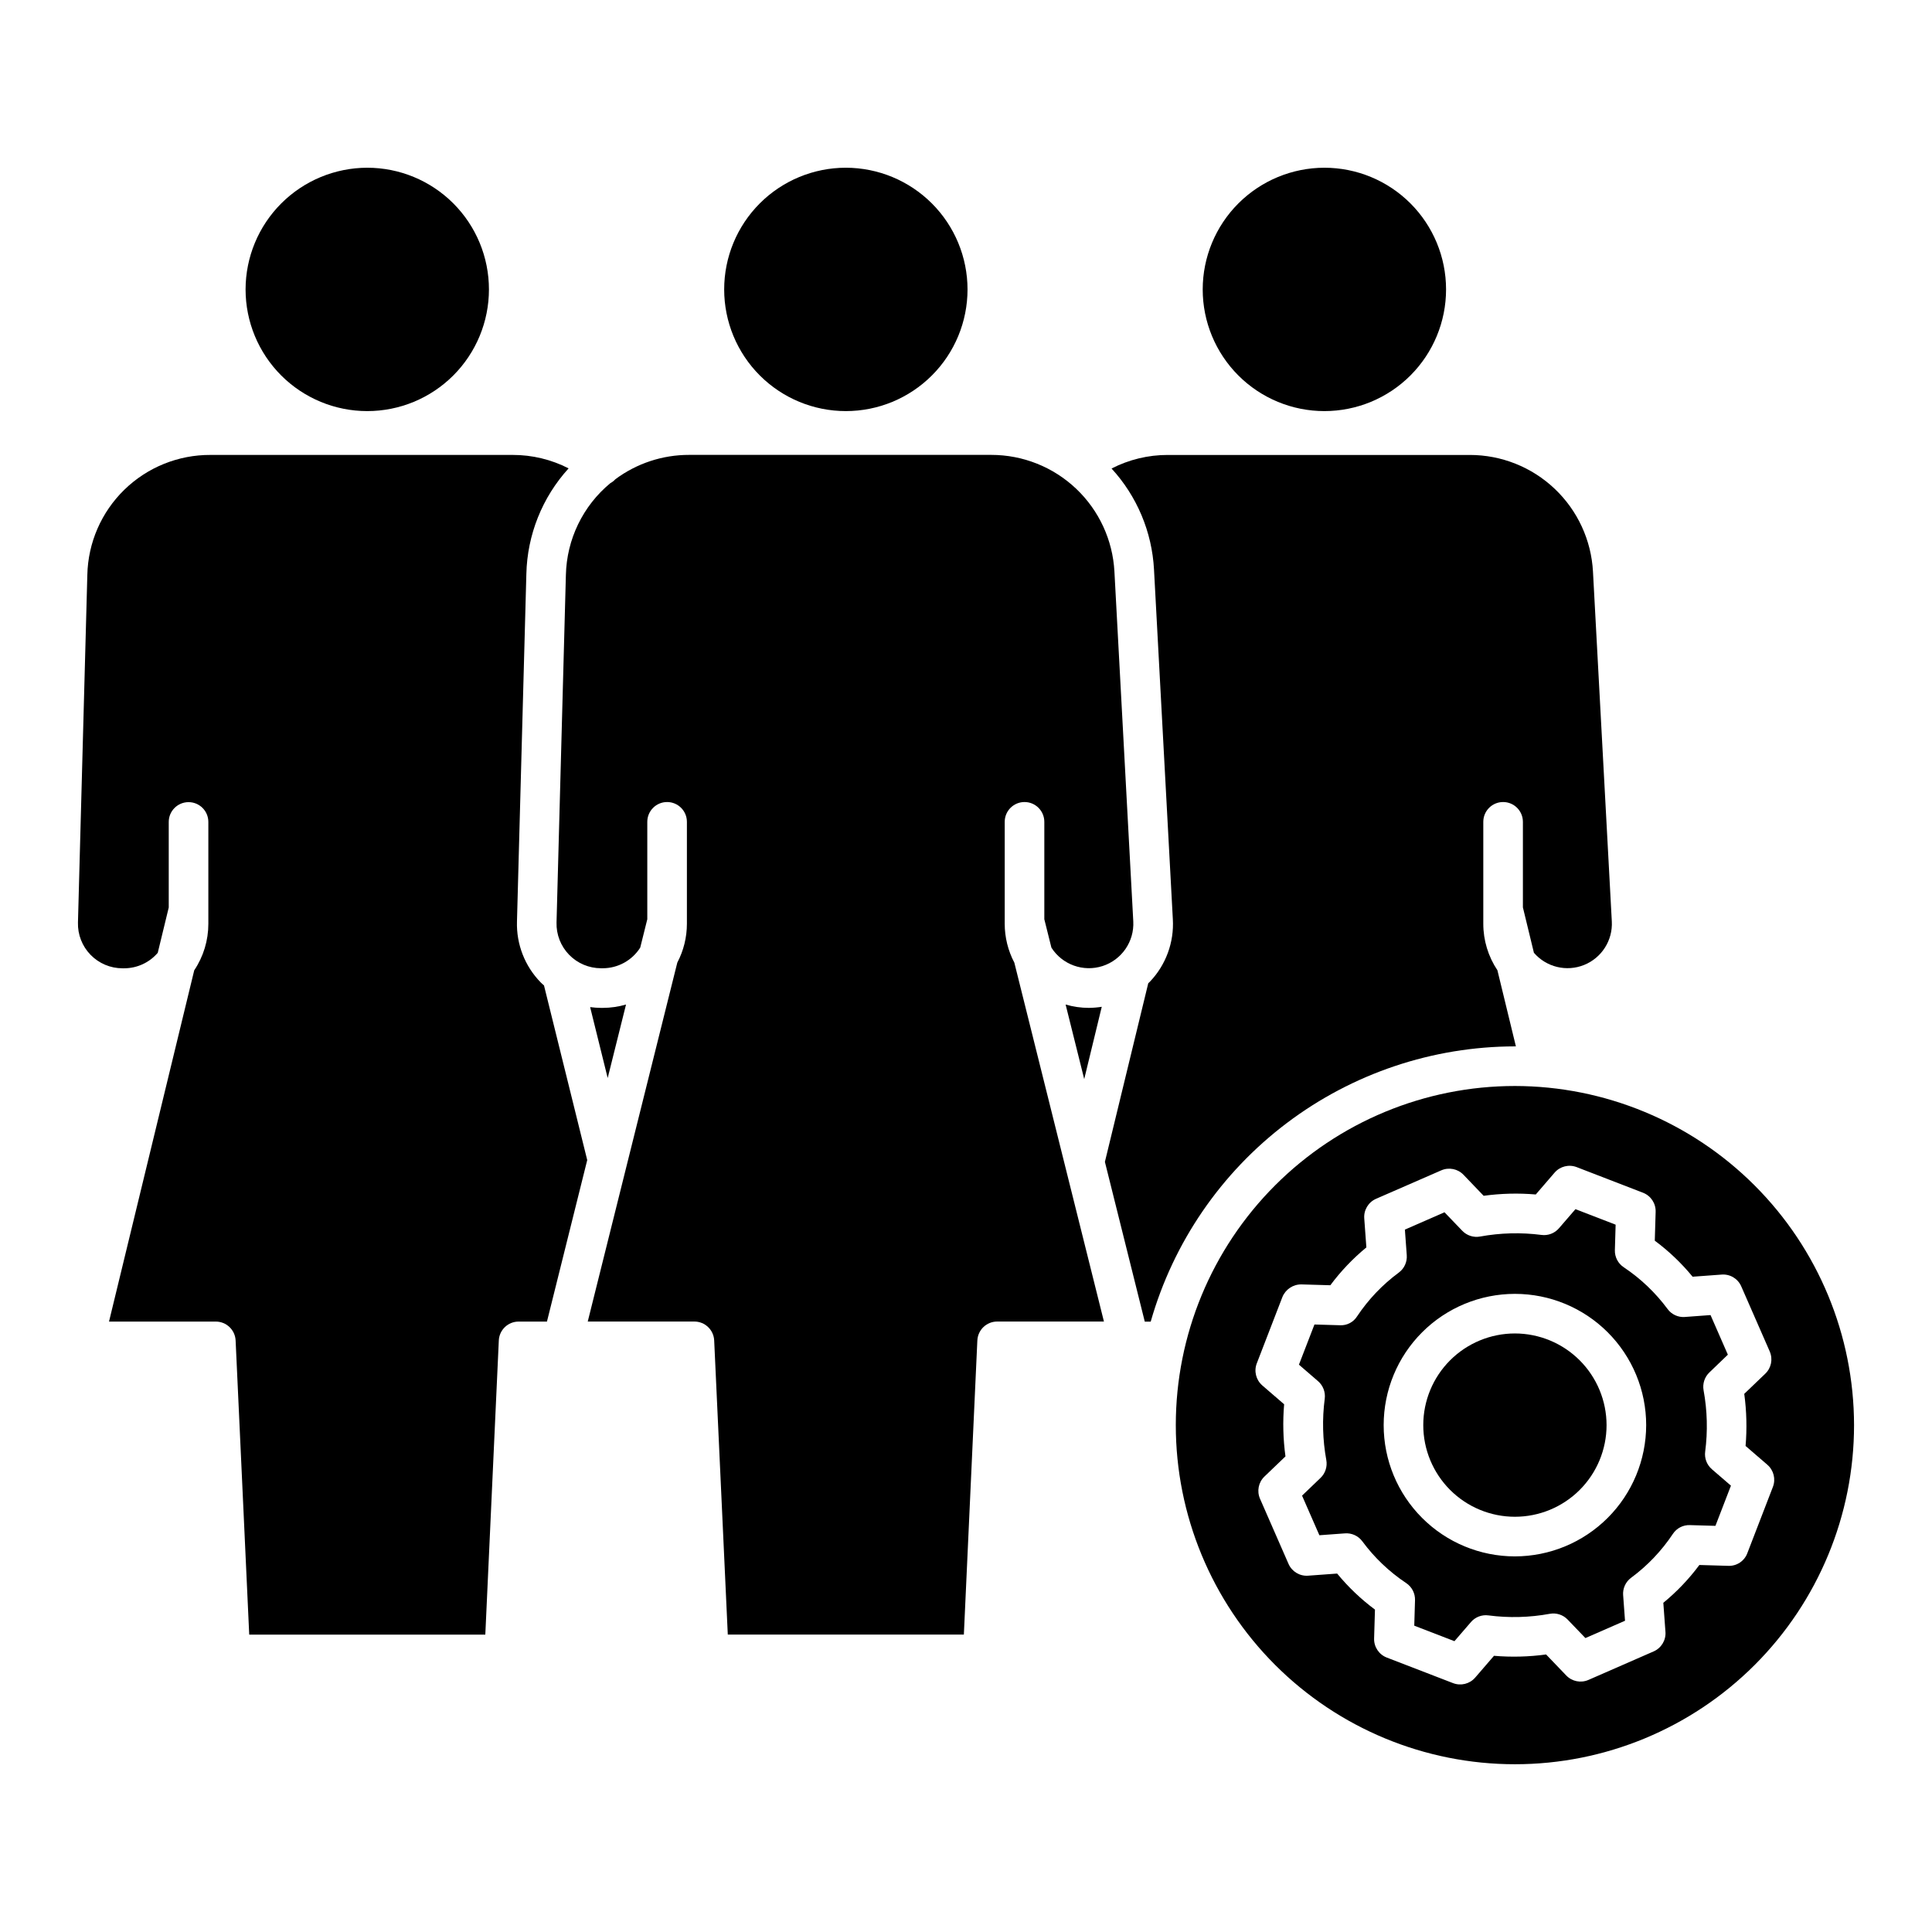
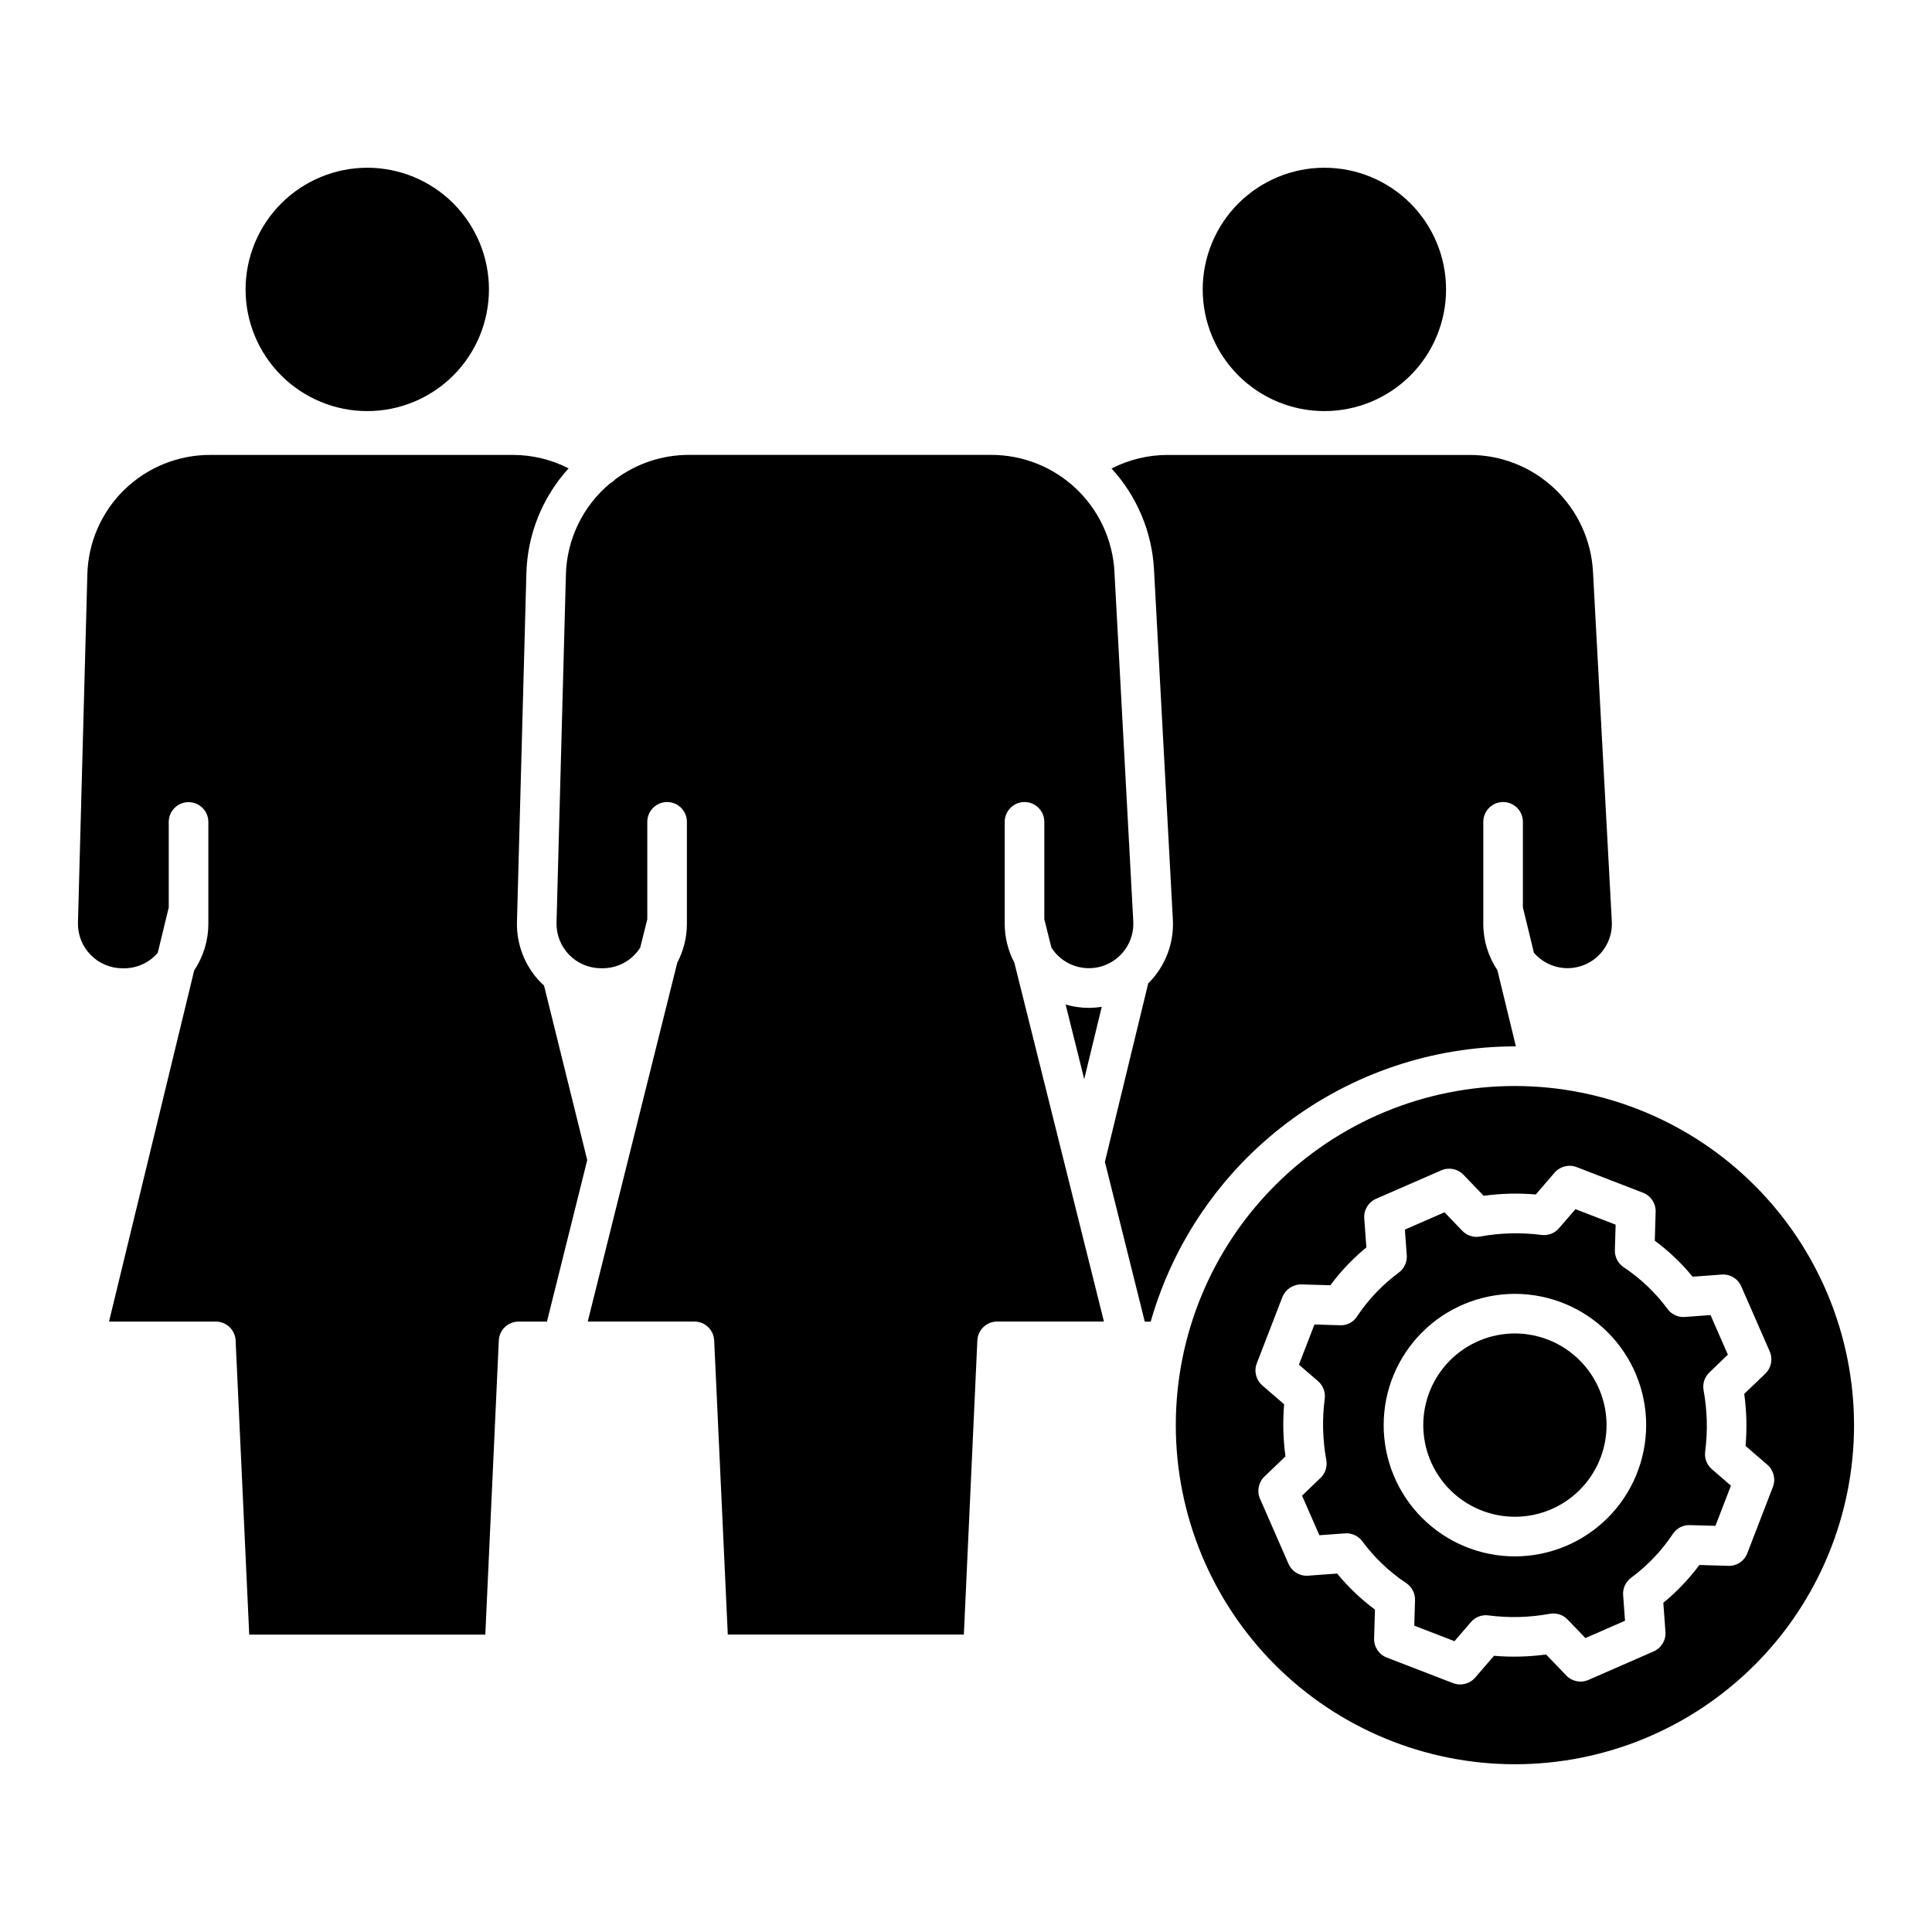
<svg xmlns="http://www.w3.org/2000/svg" fill="#000000" width="800px" height="800px" version="1.1" viewBox="144 144 512 512">
  <g>
-     <path d="m368.16 188.45c-8.551 0-16.754 3.398-22.801 9.445-6.047 6.047-9.445 14.25-9.445 22.805 0 8.551 3.398 16.754 9.445 22.801s14.25 9.445 22.801 9.445c8.555 0 16.754-3.398 22.801-9.445 6.051-6.047 9.445-14.25 9.445-22.801-0.008-8.551-3.406-16.746-9.453-22.793s-14.242-9.445-22.793-9.457z" />
    <path d="m209.08 220.7c0 8.551 3.398 16.754 9.445 22.801s14.25 9.445 22.801 9.445c8.555 0 16.758-3.398 22.805-9.445 6.047-6.047 9.445-14.25 9.445-22.801 0-8.555-3.398-16.758-9.445-22.805-6.047-6.047-14.25-9.445-22.805-9.445-8.547 0.012-16.742 3.414-22.789 9.457-6.047 6.047-9.445 14.242-9.457 22.793z" />
    <path d="m462.73 220.7c0 8.551 3.398 16.754 9.445 22.801 6.047 6.047 14.25 9.445 22.801 9.445 8.555 0 16.758-3.398 22.805-9.445 6.047-6.051 9.445-14.25 9.441-22.805 0-8.551-3.398-16.754-9.445-22.801-6.047-6.047-14.25-9.445-22.805-9.445-8.547 0.012-16.746 3.414-22.789 9.457-6.047 6.047-9.445 14.242-9.453 22.793z" />
    <path d="m287.3 404.36c-4.207-4.301-6.481-10.133-6.297-16.148l2.488-92.121c0.238-10.367 4.215-20.301 11.195-27.969-4.582-2.348-9.66-3.57-14.809-3.562h-80.066c-8.531-0.047-16.734 3.262-22.848 9.211-6.109 5.949-9.637 14.062-9.82 22.59l-2.484 92.133c-0.086 3.184 1.117 6.262 3.34 8.543 2.219 2.281 5.266 3.57 8.449 3.57h0.477c3.418-0.012 6.66-1.508 8.879-4.102l2.914-12.012v-22.672c0-2.898 2.352-5.246 5.25-5.246s5.246 2.348 5.246 5.246v26.988c0.004 4.391-1.297 8.684-3.742 12.336l-22.582 93.086h28.301c2.809 0 5.117 2.203 5.25 5.004l3.606 77.953h62.566l3.578-77.949c0.129-2.805 2.441-5.008 5.246-5.008h7.512l10.672-42.797-11.457-46.289c-0.289-0.242-0.586-0.504-0.863-0.785z" />
    <path d="m410.26 388.8v-27.004c0-2.898 2.352-5.25 5.25-5.25 2.898 0 5.246 2.352 5.246 5.25v25.816l1.879 7.523c2.879 4.512 8.438 6.519 13.535 4.883 5.098-1.637 8.449-6.504 8.16-11.852l-4.996-92.691c-0.449-8.352-4.082-16.211-10.152-21.965-6.07-5.754-14.113-8.961-22.477-8.961h-80.074c-7.039-0.016-13.898 2.246-19.547 6.449-0.387 0.426-0.844 0.777-1.348 1.051-7.262 6.016-11.555 14.883-11.77 24.309l-2.481 92.125c-0.086 3.18 1.117 6.262 3.336 8.543s5.266 3.566 8.449 3.57h0.48c4.019-0.008 7.762-2.07 9.914-5.465l1.875-7.519v-25.816c0-2.898 2.352-5.25 5.25-5.25 2.898 0 5.246 2.352 5.246 5.25v27.004c0 3.59-0.871 7.125-2.543 10.301l-23.734 95.121h28.258c2.805 0 5.117 2.203 5.25 5.004l3.606 77.953h62.562l3.574-77.949h0.004c0.129-2.805 2.441-5.008 5.246-5.008h28.297l-23.746-95.113c-1.676-3.18-2.547-6.719-2.551-10.309z" />
-     <path d="m303.75 411.1h-0.48c-0.961-0.008-1.926-0.078-2.879-0.207l4.652 18.793 4.859-19.473c-2 0.582-4.07 0.879-6.152 0.887z" />
    <path d="m545.47 431.8c-23.836 0-46.691 9.469-63.547 26.324s-26.324 39.711-26.324 63.547c0.004 23.836 9.473 46.695 26.324 63.551 16.855 16.852 39.715 26.32 63.551 26.32 23.836 0 46.695-9.469 63.547-26.324 16.855-16.855 26.32-39.715 26.32-63.551-0.027-23.824-9.504-46.668-26.352-63.516-16.848-16.848-39.691-26.324-63.52-26.352zm66.34 76.25-5.566 5.336c0.625 4.578 0.742 9.207 0.352 13.809l5.777 4.981-0.004 0.004c1.68 1.449 2.266 3.793 1.469 5.863l-6.777 17.566c-0.781 2.094-2.82 3.449-5.055 3.356l-7.66-0.227h0.004c-2.762 3.719-5.969 7.082-9.551 10.023l0.562 7.695h0.004c0.16 2.227-1.105 4.309-3.148 5.191l-17.254 7.547h-0.004c-2.016 0.883-4.363 0.414-5.887-1.176l-5.34-5.566c-4.578 0.625-9.207 0.742-13.809 0.352l-4.981 5.773h-0.004c-1.445 1.68-3.793 2.266-5.863 1.469l-17.566-6.777c-2.078-0.801-3.422-2.828-3.356-5.051l0.227-7.66c-3.715-2.762-7.082-5.969-10.023-9.547l-7.695 0.562c-2.219 0.164-4.301-1.094-5.191-3.133l-7.551-17.254c-0.883-2.016-0.414-4.367 1.176-5.891l5.566-5.336c-0.625-4.578-0.742-9.211-0.352-13.812l-5.781-4.984 0.004-0.004c-1.68-1.445-2.266-3.793-1.469-5.859l6.781-17.562c0.832-2.051 2.836-3.387 5.051-3.356l7.66 0.223h-0.004c2.766-3.715 5.973-7.086 9.551-10.027l-0.562-7.695c-0.16-2.219 1.094-4.297 3.129-5.188l17.281-7.539c2.019-0.883 4.371-0.414 5.894 1.176l5.34 5.57v-0.004c4.574-0.625 9.207-0.742 13.812-0.348l4.981-5.781c1.449-1.68 3.797-2.266 5.863-1.469l17.566 6.785c2.078 0.801 3.422 2.824 3.356 5.047l-0.227 7.66c3.719 2.762 7.086 5.969 10.023 9.551l7.695-0.566c2.227-0.176 4.312 1.082 5.199 3.129l7.551 17.254-0.004 0.004c0.879 2.019 0.402 4.367-1.191 5.887z" />
    <path d="m545.47 497.38c-6.441 0-12.617 2.559-17.176 7.113-4.555 4.555-7.113 10.734-7.113 17.176s2.559 12.617 7.113 17.176c4.555 4.555 10.734 7.113 17.176 7.113s12.617-2.562 17.172-7.117 7.113-10.734 7.113-17.176c-0.008-6.438-2.566-12.609-7.121-17.164-4.551-4.551-10.723-7.113-17.164-7.121z" />
    <path d="m431.33 429.97 4.648-19.16c-1.133 0.184-2.277 0.277-3.422 0.289-2.086-0.004-4.156-0.301-6.156-0.887z" />
    <path d="m595.89 528.7c0.703-5.406 0.562-10.891-0.422-16.254-0.316-1.734 0.262-3.512 1.535-4.734l4.898-4.707-4.59-10.496-6.773 0.5-0.004 0.004c-1.793 0.141-3.535-0.652-4.602-2.102-3.207-4.336-7.144-8.086-11.633-11.078-1.508-1.004-2.391-2.711-2.34-4.519l0.199-6.762-10.648-4.109-4.363 5.055v-0.004c-1.148 1.344-2.898 2.012-4.648 1.777-5.41-0.699-10.891-0.555-16.254 0.426-1.734 0.32-3.516-0.258-4.731-1.531l-4.707-4.898-10.496 4.594 0.496 6.773c0.137 1.793-0.656 3.531-2.098 4.606-4.344 3.203-8.09 7.141-11.082 11.633-0.973 1.539-2.703 2.43-4.519 2.332l-6.762-0.199-4.113 10.648 5.059 4.367c1.336 1.156 2.004 2.902 1.777 4.656-0.707 5.406-0.562 10.887 0.418 16.25 0.316 1.734-0.258 3.516-1.531 4.734l-4.898 4.699 4.594 10.496 6.773-0.496c1.793-0.137 3.531 0.656 4.602 2.098 3.207 4.34 7.141 8.086 11.633 11.078 1.504 1 2.387 2.711 2.336 4.519l-0.199 6.766 10.648 4.109 4.367-5.059c1.148-1.344 2.898-2.012 4.648-1.773 5.406 0.707 10.891 0.562 16.254-0.422 1.734-0.316 3.512 0.258 4.731 1.531l4.707 4.898 10.496-4.59-0.496-6.773h-0.004c-0.133-1.793 0.656-3.531 2.102-4.606 4.34-3.203 8.086-7.141 11.078-11.633 0.996-1.516 2.711-2.402 4.519-2.332l6.762 0.195 4.109-10.648-5.059-4.363h0.004c-1.34-1.156-2.004-2.906-1.773-4.656zm-50.414 27.758h-0.004c-9.223 0-18.07-3.664-24.594-10.188-6.527-6.523-10.191-15.367-10.191-24.594 0-9.227 3.66-18.074 10.184-24.598 6.523-6.523 15.371-10.188 24.598-10.191 9.223 0 18.07 3.664 24.594 10.188 6.523 6.523 10.191 15.367 10.191 24.594-0.012 9.223-3.676 18.062-10.199 24.586-6.519 6.519-15.359 10.191-24.582 10.203z" />
    <path d="m545.47 421.3h0.258l-4.898-20.168 0.004 0.004c-2.445-3.652-3.75-7.949-3.746-12.34v-27c0-2.898 2.352-5.25 5.25-5.25 2.898 0 5.246 2.352 5.246 5.25v22.672l2.918 12.027c3.285 3.809 8.629 5.109 13.293 3.231 4.668-1.879 7.621-6.519 7.352-11.539l-4.992-92.695c-0.449-8.352-4.082-16.211-10.156-21.965-6.07-5.754-14.113-8.961-22.477-8.961h-80.062c-5.176-0.008-10.281 1.227-14.887 3.594 6.742 7.348 10.719 16.809 11.25 26.766l4.992 92.695c0.352 6.113-1.848 12.102-6.078 16.535-0.141 0.148-0.297 0.273-0.438 0.418l-11.488 47.332 10.566 42.336h1.574v-0.004c5.988-20.988 18.645-39.457 36.059-52.613 17.414-13.16 38.637-20.293 60.461-20.324z" />
  </g>
</svg>